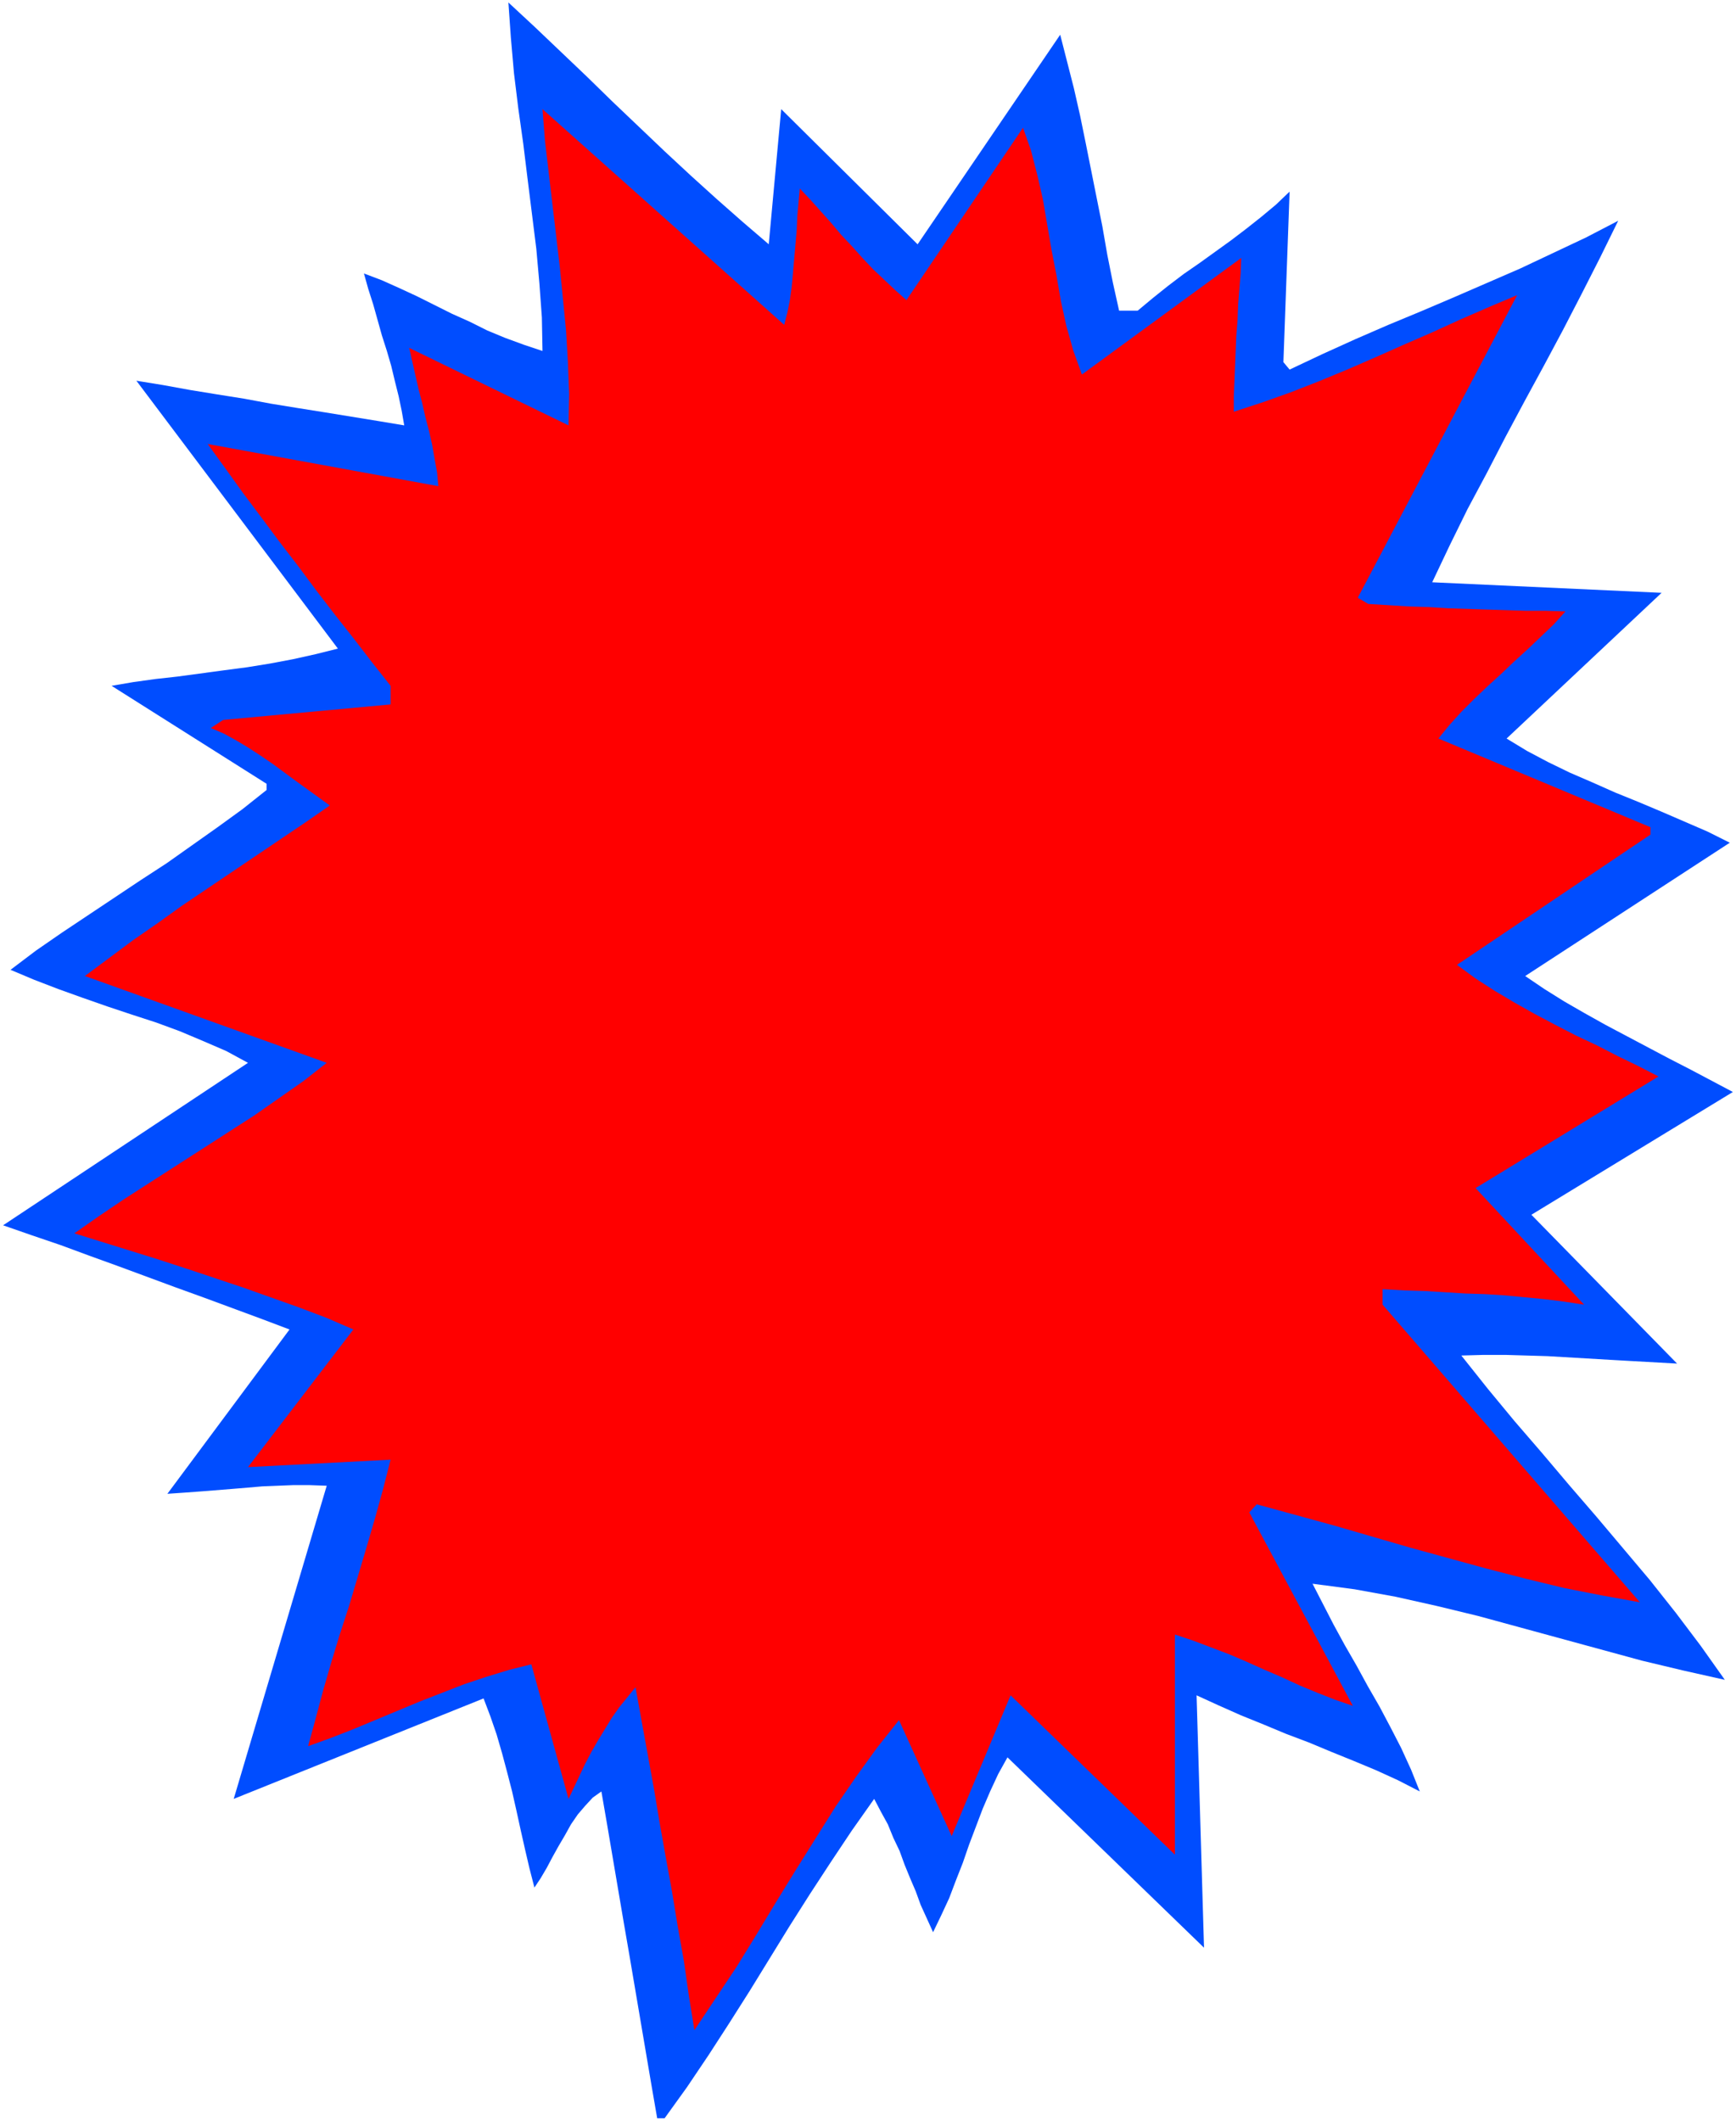
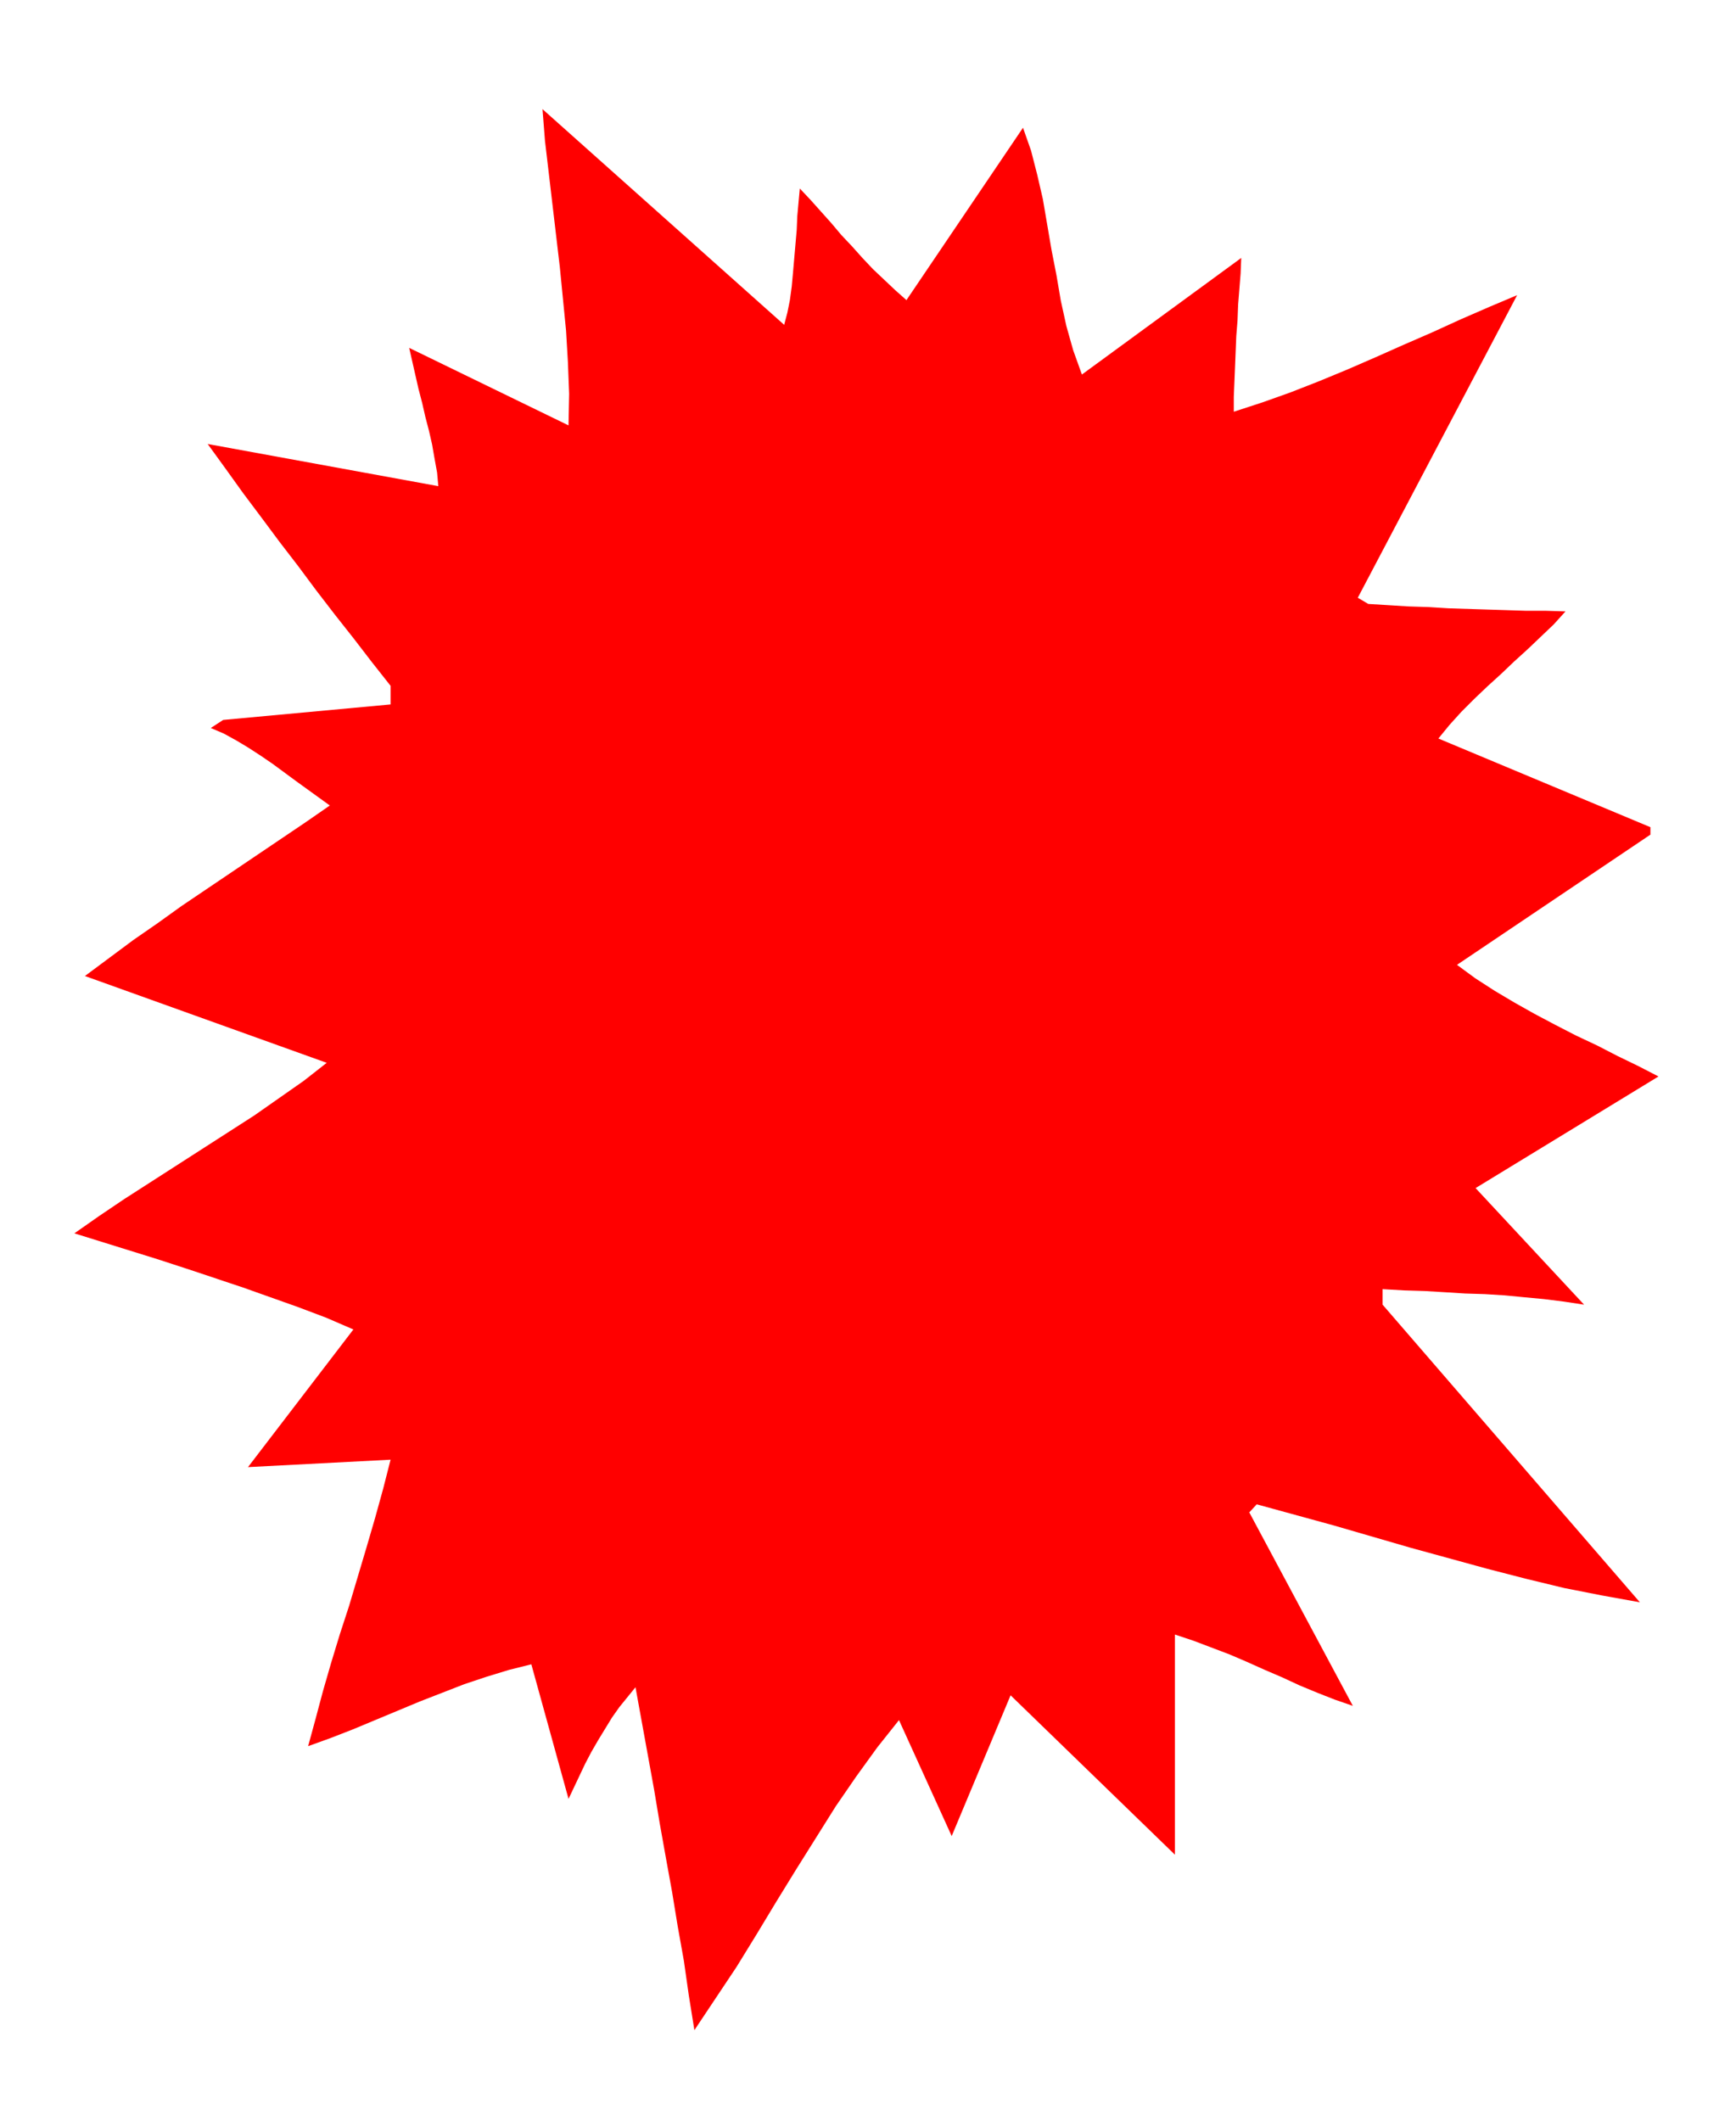
<svg xmlns="http://www.w3.org/2000/svg" width="373.333" height="456" fill-rule="evenodd" stroke-linecap="round" preserveAspectRatio="none" viewBox="0 0 2800 3420">
  <style>.pen1{stroke:none}</style>
-   <path fill-rule="nonzero" d="m1240 393 20-217 220 218 230-338 11 43 11 43 10 44 9 44 9 45 9 45 9 45 8 46 9 45 10 45h30l24-20 25-20 25-19 26-18 25-18 25-18 25-19 24-19 24-20 22-21-10 275 10 12 53-25 53-24 53-23 53-22 54-23 53-23 53-23 53-25 53-25 52-27-29 59-30 59-30 58-31 58-31 57-31 58-30 58-31 58-29 59-28 59 370 17-250 235 33 20 34 18 35 17 37 16 36 16 37 15 38 16 37 16 37 16 36 18-330 215 31 21 32 20 33 19 34 19 34 18 34 18 34 18 35 18 34 18 34 18-325 198 235 240-36-2-36-2-35-2-34-2-34-2-34-2-34-1-34-1h-35l-36 1 43 54 43 52 44 51 44 52 44 51 43 51 43 51 42 53 40 53 39 55-67-15-67-16-66-18-66-18-66-18-66-18-66-16-67-15-66-12-68-9 17 33 17 33 18 33 19 33 18 33 19 33 18 34 17 33 16 35 14 35-35-18-35-16-36-15-37-15-36-15-37-14-36-15-37-15-36-16-35-16 12 407-317-307-15 27-13 28-12 28-11 29-11 29-10 29-11 28-11 29-13 28-13 27-10-22-10-22-8-22-9-21-9-22-8-22-10-21-9-22-11-20-11-21-36 51-34 51-34 52-33 52-32 52-32 52-33 52-33 51-35 52-36 50h-12l-9-52-9-53-9-53-9-53-9-53-9-52-9-53-9-53-9-53-9-52-14 10-12 13-12 14-11 16-10 18-10 17-10 18-9 17-10 17-10 15-8-31-7-30-7-31-7-32-7-31-8-31-8-30-9-31-10-29-11-29-403 162 150-505-28-1h-26l-25 1-25 1-23 2-24 2-25 2-25 2-27 2-29 2 197-265-45-17-46-17-46-17-47-17-46-17-46-17-47-17-46-17-47-16-46-16 395-262-35-19-37-16-38-16-38-14-40-13-39-13-40-14-39-14-39-15-38-16 41-31 42-29 42-28 42-28 42-28 43-28 41-29 41-29 40-29 39-31v-10l-250-158 35-6 36-5 36-4 37-5 37-5 38-5 37-6 37-7 36-8 36-9-325-432 43 7 44 8 43 7 44 7 43 8 43 7 44 7 43 7 43 7 42 7-4-23-5-24-6-24-6-25-7-24-8-25-7-25-7-25-8-25-7-25 29 11 29 13 28 13 28 14 28 14 29 13 28 14 29 12 30 11 30 10-1-54-4-55-5-56-7-56-7-56-7-57-8-57-7-57-5-57-4-57 42 39 42 40 42 40 42 41 42 40 42 40 42 39 42 38 42 37 42 36z" class="pen1" style="fill:#004dff" />
-   <path fill-rule="nonzero" d="m1265 523 5-19 4-20 3-22 2-22 2-23 2-23 2-23 1-23 2-22 2-22 17 18 17 19 17 19 16 19 17 18 17 19 17 18 18 17 18 17 18 16 188-278 13 37 10 39 9 39 7 41 7 41 8 41 7 41 9 41 11 39 14 39 257-188-1 25-2 25-2 25-1 26-2 25-1 25-1 25-1 24-1 24v24l46-15 45-16 46-18 46-19 46-20 45-20 46-20 46-21 46-20 45-19-257 488 17 10 33 2 32 2 32 1 32 2 31 1 31 1 32 1 31 1h32l32 1-19 21-21 20-21 20-22 20-21 20-22 20-21 20-21 21-19 21-18 22 342 143v12l-312 210 30 22 31 20 32 19 32 18 34 18 33 17 34 16 33 17 33 16 33 17-295 180 175 188-33-5-32-4-32-3-31-3-32-2-32-1-32-2-33-2-33-1-35-2v25l415 480-61-11-61-12-62-15-62-16-62-17-62-17-62-18-62-18-62-17-62-17-12 13 167 312-29-10-28-11-29-12-28-13-28-12-29-13-28-12-29-11-29-11-30-10v355l-265-257-95 227-85-187-35 44-34 47-33 48-32 51-32 51-32 52-32 53-32 52-34 51-34 51-9-56-8-56-10-56-9-55-10-55-10-56-9-54-10-55-10-55-10-55-13 16-13 16-12 17-11 18-11 18-11 19-10 19-9 19-9 19-9 19-60-217-36 9-36 11-36 12-36 14-36 14-36 15-36 15-36 15-36 14-36 13 12-44 12-45 13-45 14-46 15-46 14-47 14-47 14-48 13-47 12-47-230 12 170-222-44-19-45-17-45-16-45-16-45-15-45-15-46-15-45-14-45-14-45-14 40-28 40-27 42-27 42-27 42-27 42-27 42-27 40-28 40-28 37-29-390-140 39-29 39-29 39-27 39-28 40-27 40-27 40-27 40-27 40-27 39-27-18-13-18-13-18-13-19-14-19-14-19-13-20-13-20-12-20-11-21-9 20-13 270-25v-30l-30-38-30-39-30-38-30-39-29-39-30-39-29-39-30-40-28-39-29-40 372 68-2-22-4-22-4-23-5-22-6-23-5-22-6-23-5-22-5-22-5-22 257 125 1-51-2-51-3-51-5-51-5-51-6-51-6-51-6-51-6-51-4-51 390 348z" class="pen1" style="fill:red" />
+   <path fill-rule="nonzero" d="m1265 523 5-19 4-20 3-22 2-22 2-23 2-23 2-23 1-23 2-22 2-22 17 18 17 19 17 19 16 19 17 18 17 19 17 18 18 17 18 17 18 16 188-278 13 37 10 39 9 39 7 41 7 41 8 41 7 41 9 41 11 39 14 39 257-188-1 25-2 25-2 25-1 26-2 25-1 25-1 25-1 24-1 24v24l46-15 45-16 46-18 46-19 46-20 45-20 46-20 46-21 46-20 45-19-257 488 17 10 33 2 32 2 32 1 32 2 31 1 31 1 32 1 31 1h32l32 1-19 21-21 20-21 20-22 20-21 20-22 20-21 20-21 21-19 21-18 22 342 143v12l-312 210 30 22 31 20 32 19 32 18 34 18 33 17 34 16 33 17 33 16 33 17-295 180 175 188-33-5-32-4-32-3-31-3-32-2-32-1-32-2-33-2-33-1-35-2v25l415 480-61-11-61-12-62-15-62-16-62-17-62-17-62-18-62-18-62-17-62-17-12 13 167 312-29-10-28-11-29-12-28-13-28-12-29-13-28-12-29-11-29-11-30-10v355l-265-257-95 227-85-187-35 44-34 47-33 48-32 51-32 51-32 52-32 53-32 52-34 51-34 51-9-56-8-56-10-56-9-55-10-55-10-56-9-54-10-55-10-55-10-55-13 16-13 16-12 17-11 18-11 18-11 19-10 19-9 19-9 19-9 19-60-217-36 9-36 11-36 12-36 14-36 14-36 15-36 15-36 15-36 14-36 13 12-44 12-45 13-45 14-46 15-46 14-47 14-47 14-48 13-47 12-47-230 12 170-222-44-19-45-17-45-16-45-16-45-15-45-15-46-15-45-14-45-14-45-14 40-28 40-27 42-27 42-27 42-27 42-27 42-27 40-28 40-28 37-29-390-140 39-29 39-29 39-27 39-28 40-27 40-27 40-27 40-27 40-27 39-27-18-13-18-13-18-13-19-14-19-14-19-13-20-13-20-12-20-11-21-9 20-13 270-25v-30l-30-38-30-39-30-38-30-39-29-39-30-39-29-39-30-40-28-39-29-40 372 68-2-22-4-22-4-23-5-22-6-23-5-22-6-23-5-22-5-22-5-22 257 125 1-51-2-51-3-51-5-51-5-51-6-51-6-51-6-51-6-51-4-51 390 348" class="pen1" style="fill:red" />
</svg>